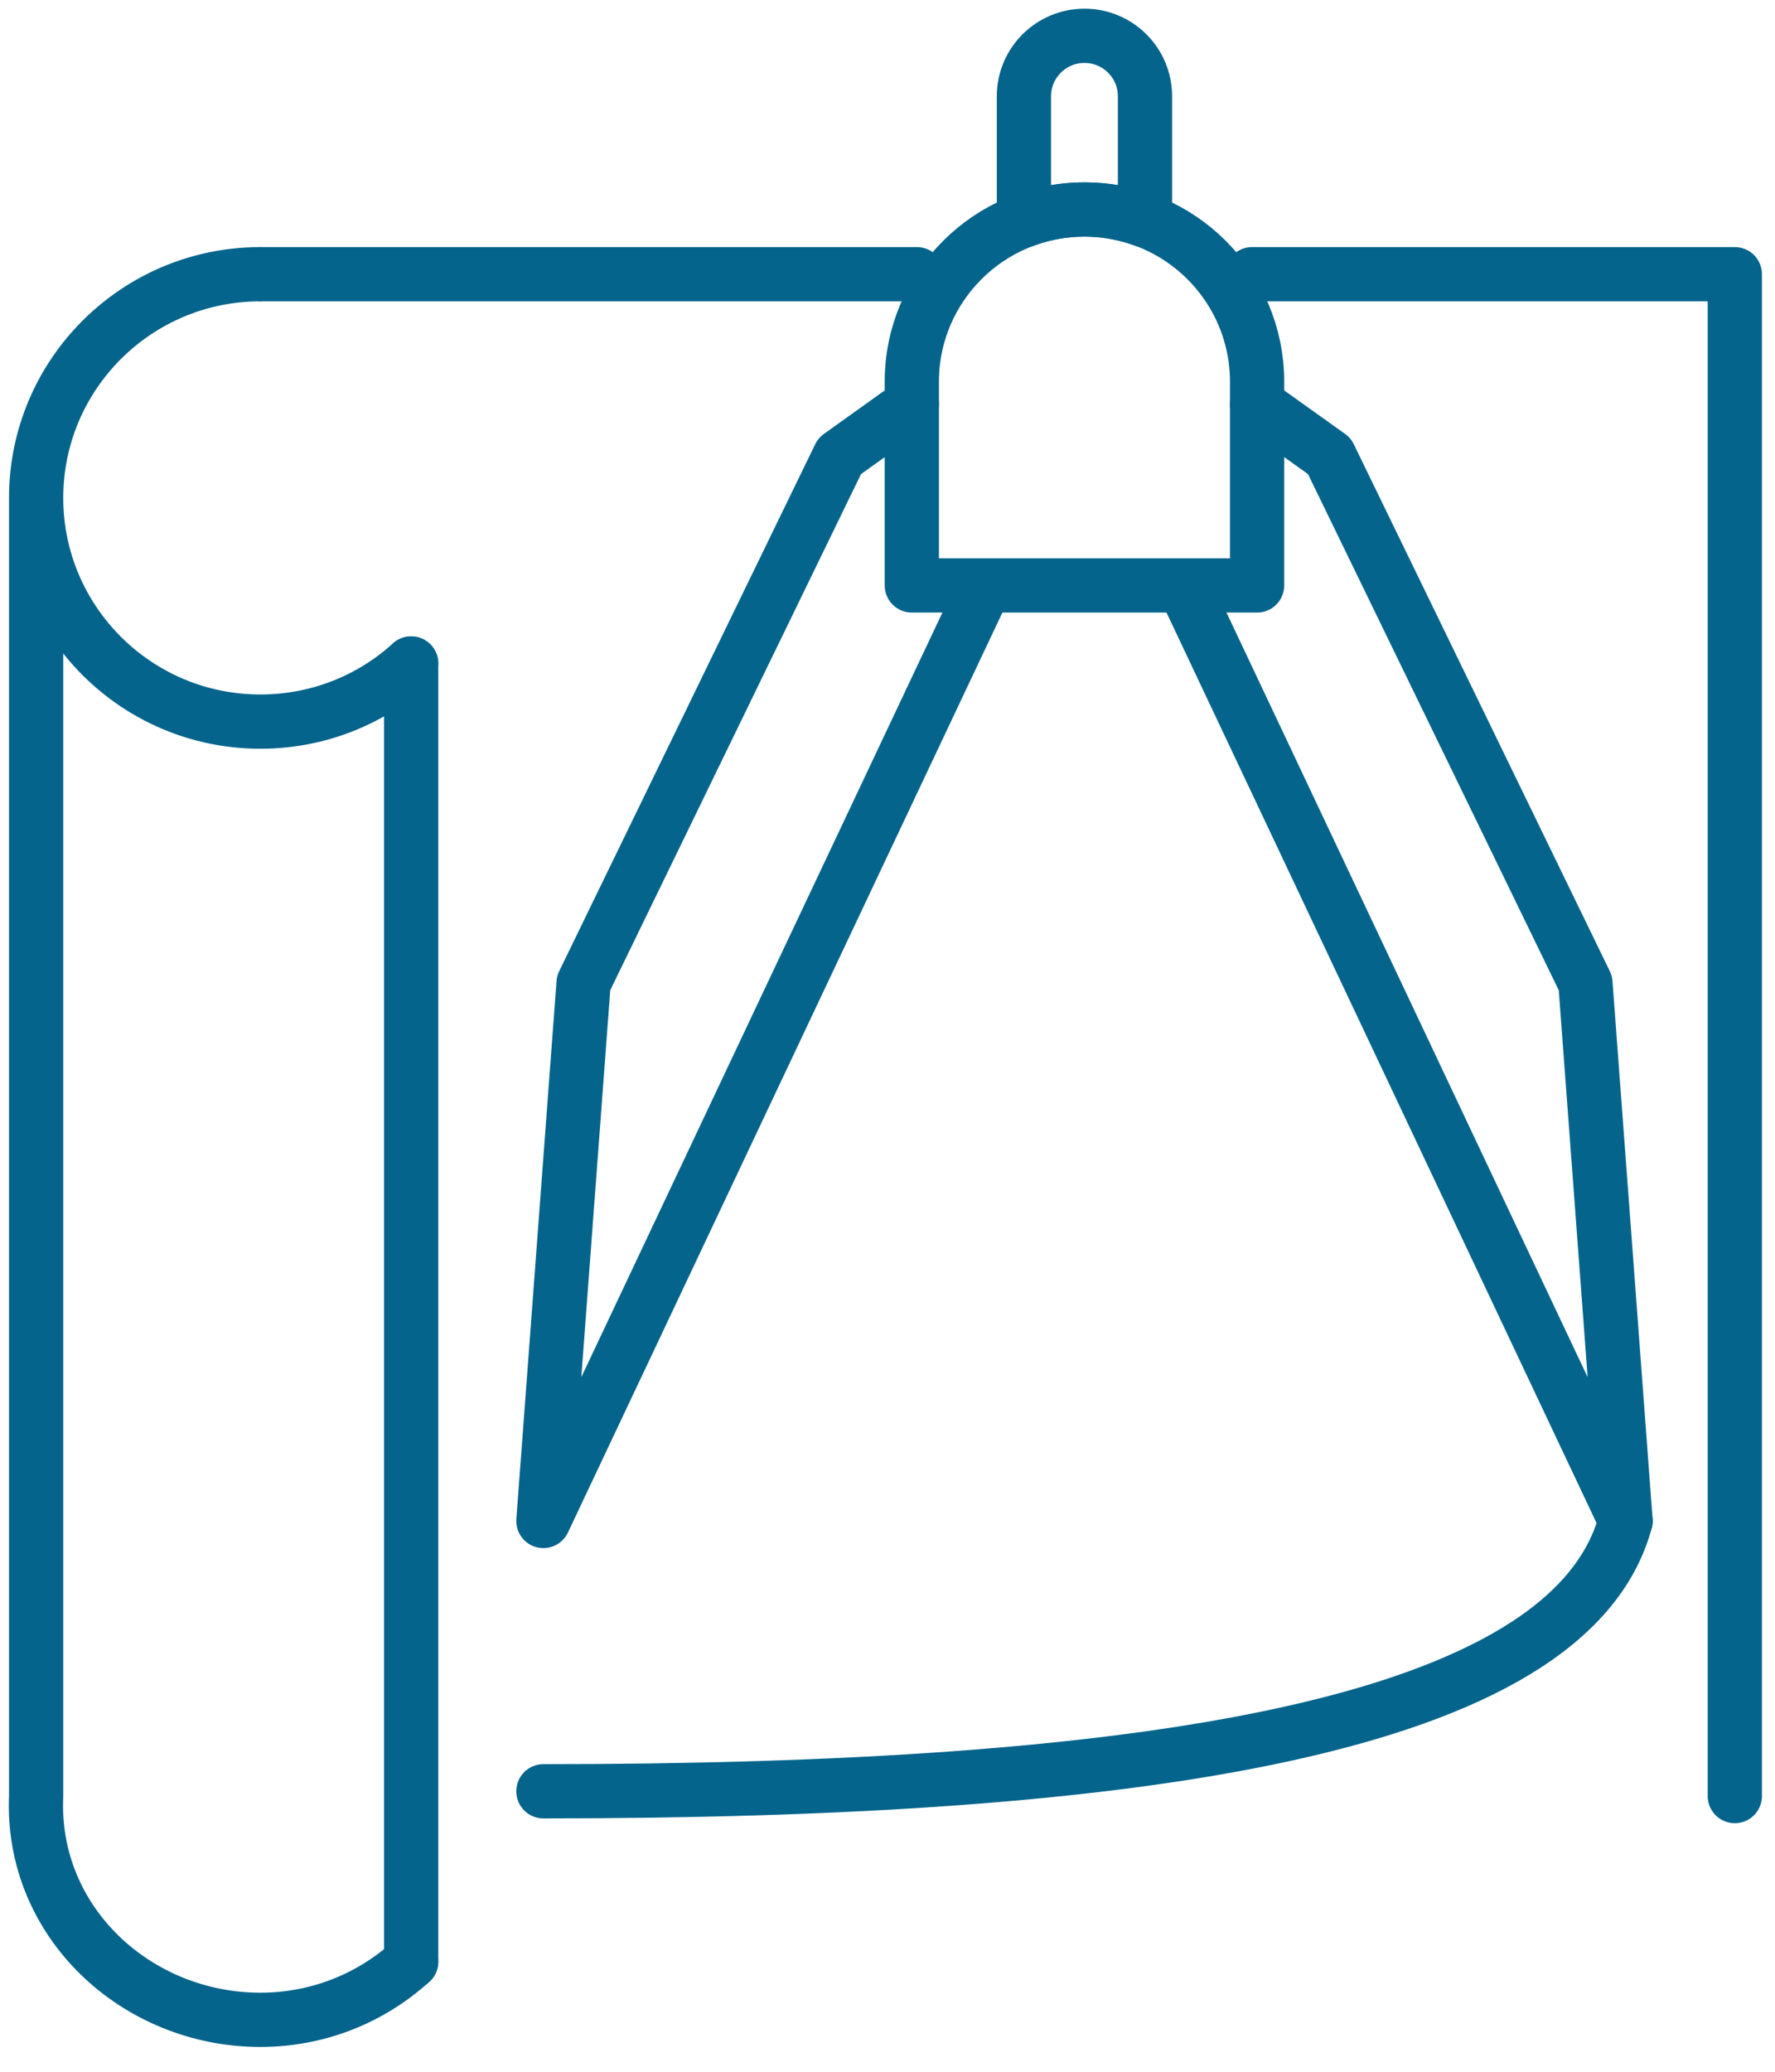
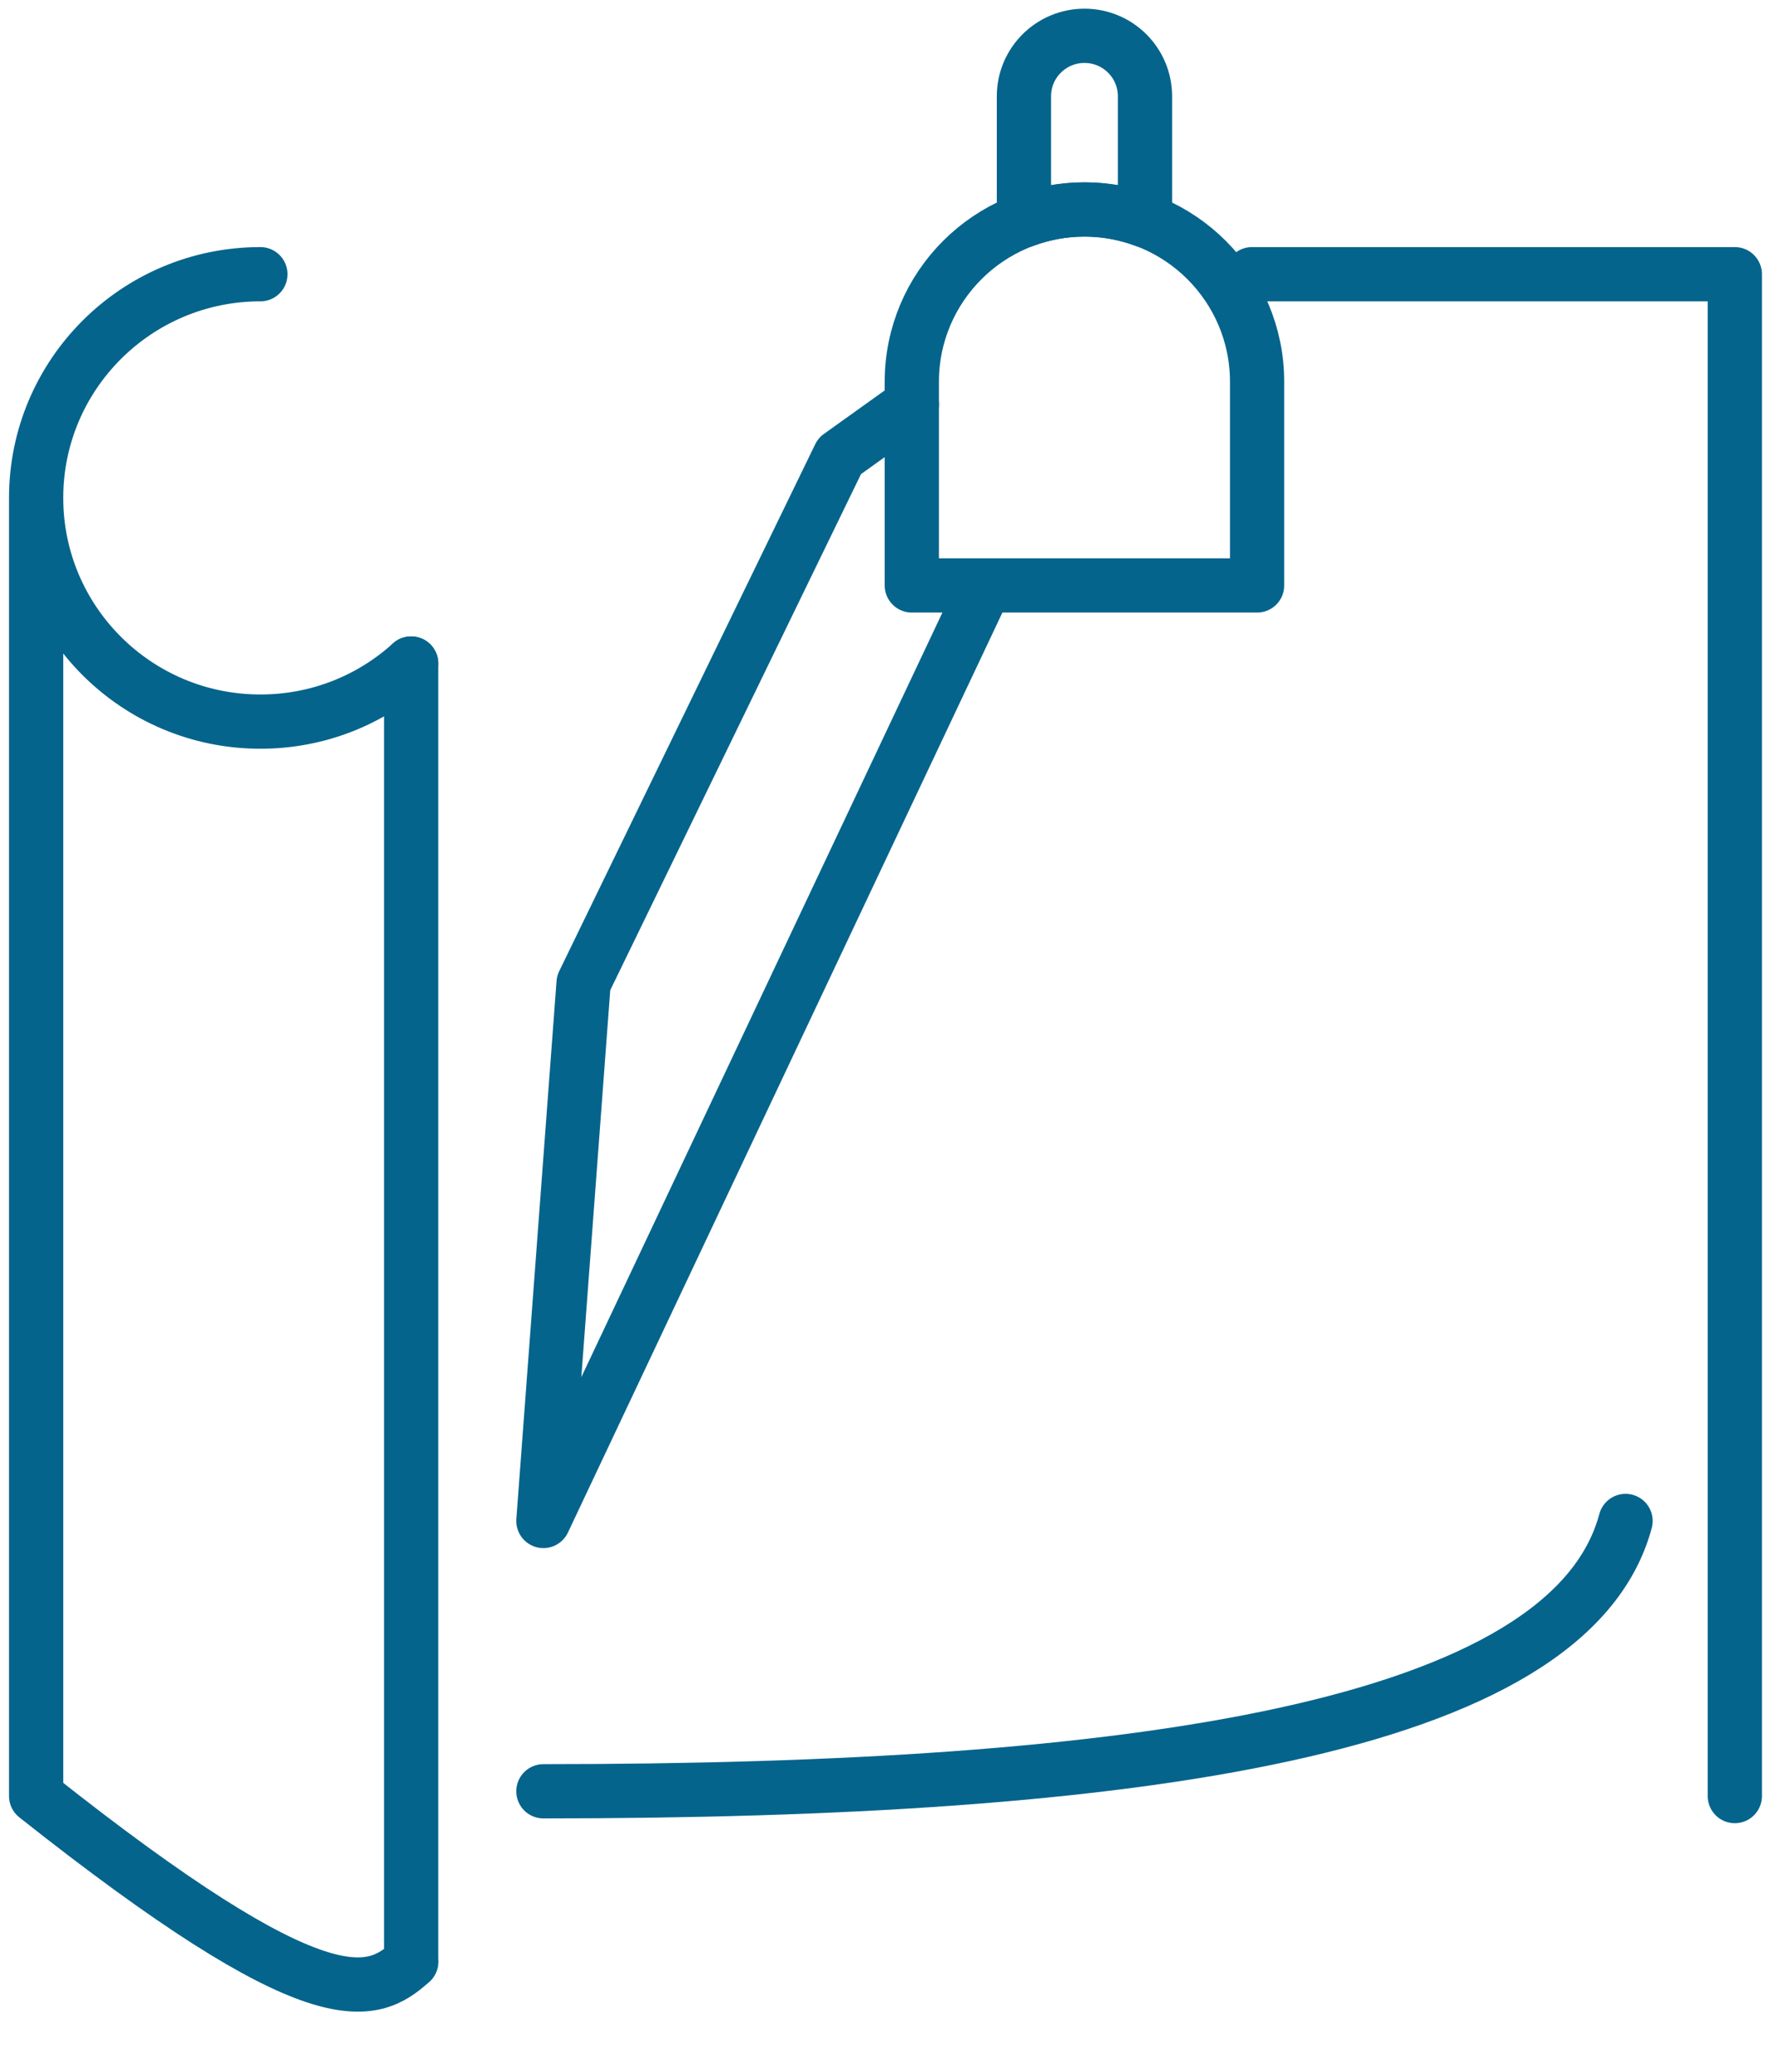
<svg xmlns="http://www.w3.org/2000/svg" width="36" height="42" viewBox="0 0 36 42" fill="none">
  <g clip-path="url(#clip0_299_721)">
    <path fill-rule="evenodd" clip-rule="evenodd" d="M25.496 7.74V11.868H18.493V7.74C18.493 5.812 20.06 4.247 21.995 4.247C23.929 4.247 25.496 5.812 25.496 7.74Z" stroke="#05648C" stroke-width="1.1" stroke-miterlimit="2" stroke-linecap="round" stroke-linejoin="round" />
    <path d="M18.493 8.198L17.029 9.245L11.836 19.929L11.021 30.834L19.982 11.868M23.222 1.951V4.469C22.84 4.327 22.427 4.247 21.995 4.247C21.562 4.247 21.149 4.327 20.767 4.469V1.951C20.767 1.275 21.317 0.726 21.995 0.726C22.673 0.726 23.222 1.275 23.222 1.951Z" stroke="#05648C" stroke-width="1.1" stroke-miterlimit="2" stroke-linecap="round" stroke-linejoin="round" />
    <path d="M32.969 30.834C31.832 35.067 22.981 36.314 11.021 36.314" stroke="#05648C" stroke-width="1.1" stroke-miterlimit="2" stroke-linecap="round" stroke-linejoin="round" />
-     <path d="M0.733 10.094V36.411C0.62 38.966 2.77 40.947 5.281 40.947C6.46 40.947 7.531 40.501 8.339 39.768M0.733 10.094C0.733 7.59 2.77 5.559 5.281 5.559M0.733 10.094C0.733 12.598 2.77 14.629 5.281 14.629C6.46 14.629 7.531 14.184 8.339 13.451" stroke="#05648C" stroke-width="1.1" stroke-miterlimit="2" stroke-linecap="round" stroke-linejoin="round" />
+     <path d="M0.733 10.094V36.411C6.46 40.947 7.531 40.501 8.339 39.768M0.733 10.094C0.733 7.59 2.77 5.559 5.281 5.559M0.733 10.094C0.733 12.598 2.77 14.629 5.281 14.629C6.46 14.629 7.531 14.184 8.339 13.451" stroke="#05648C" stroke-width="1.1" stroke-miterlimit="2" stroke-linecap="round" stroke-linejoin="round" />
    <path d="M25.393 5.559H35.185V36.411" stroke="#05648C" stroke-width="1.1" stroke-miterlimit="2" stroke-linecap="round" stroke-linejoin="round" />
    <path d="M8.339 39.768V13.451" stroke="#05648C" stroke-width="1.1" stroke-miterlimit="2" stroke-linecap="round" stroke-linejoin="round" />
-     <path d="M25.496 8.198L26.962 9.245L32.155 19.929L32.969 30.834L24.007 11.868M5.281 5.559H18.596" stroke="#05648C" stroke-width="1.1" stroke-miterlimit="2" stroke-linecap="round" stroke-linejoin="round" />
  </g>
  <defs>
    <clipPath id="clip0_299_721">
      <rect width="36" height="42" fill="white" />
    </clipPath>
  </defs>
</svg>